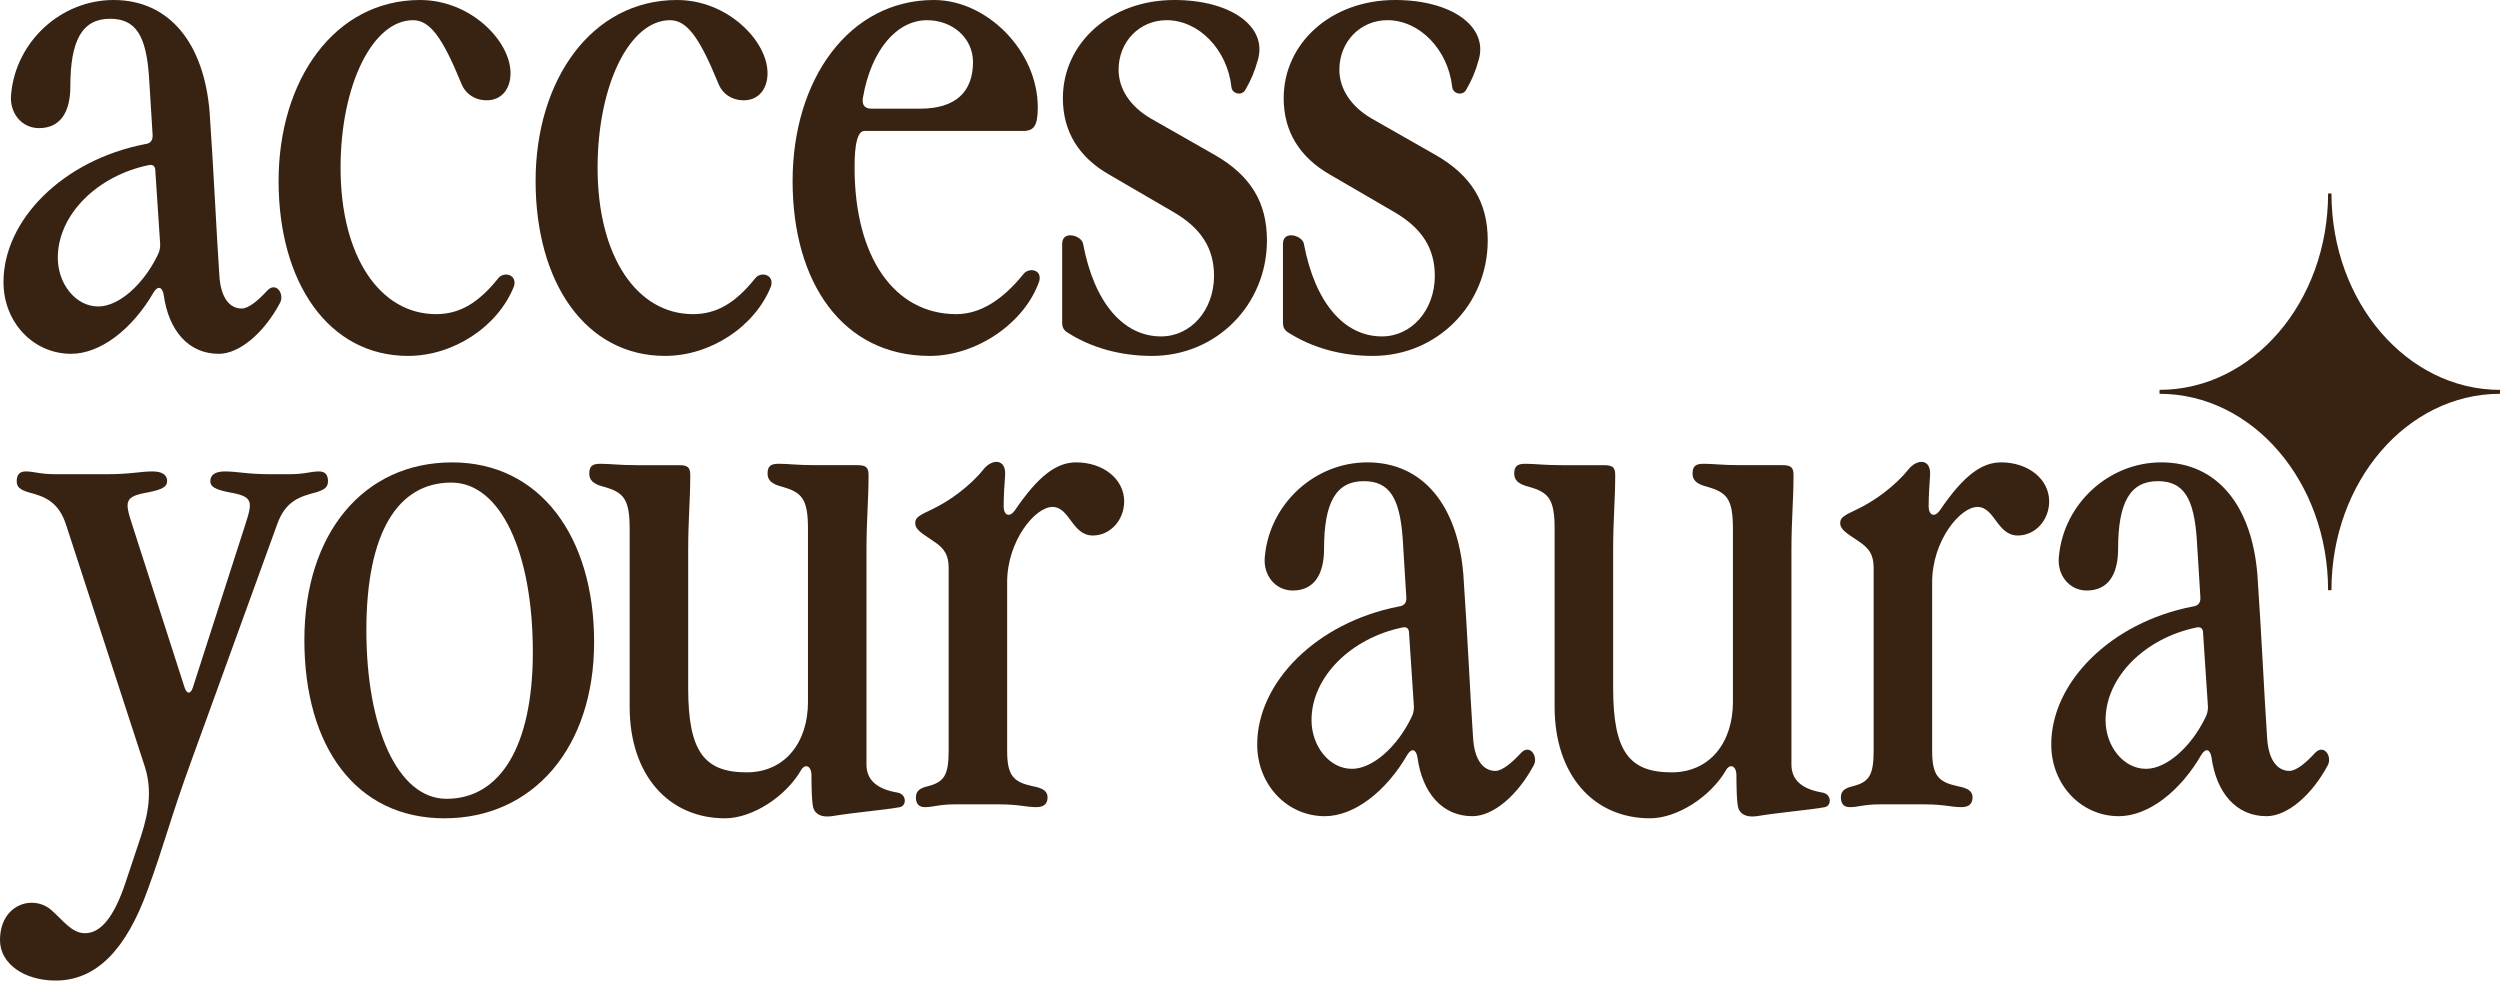
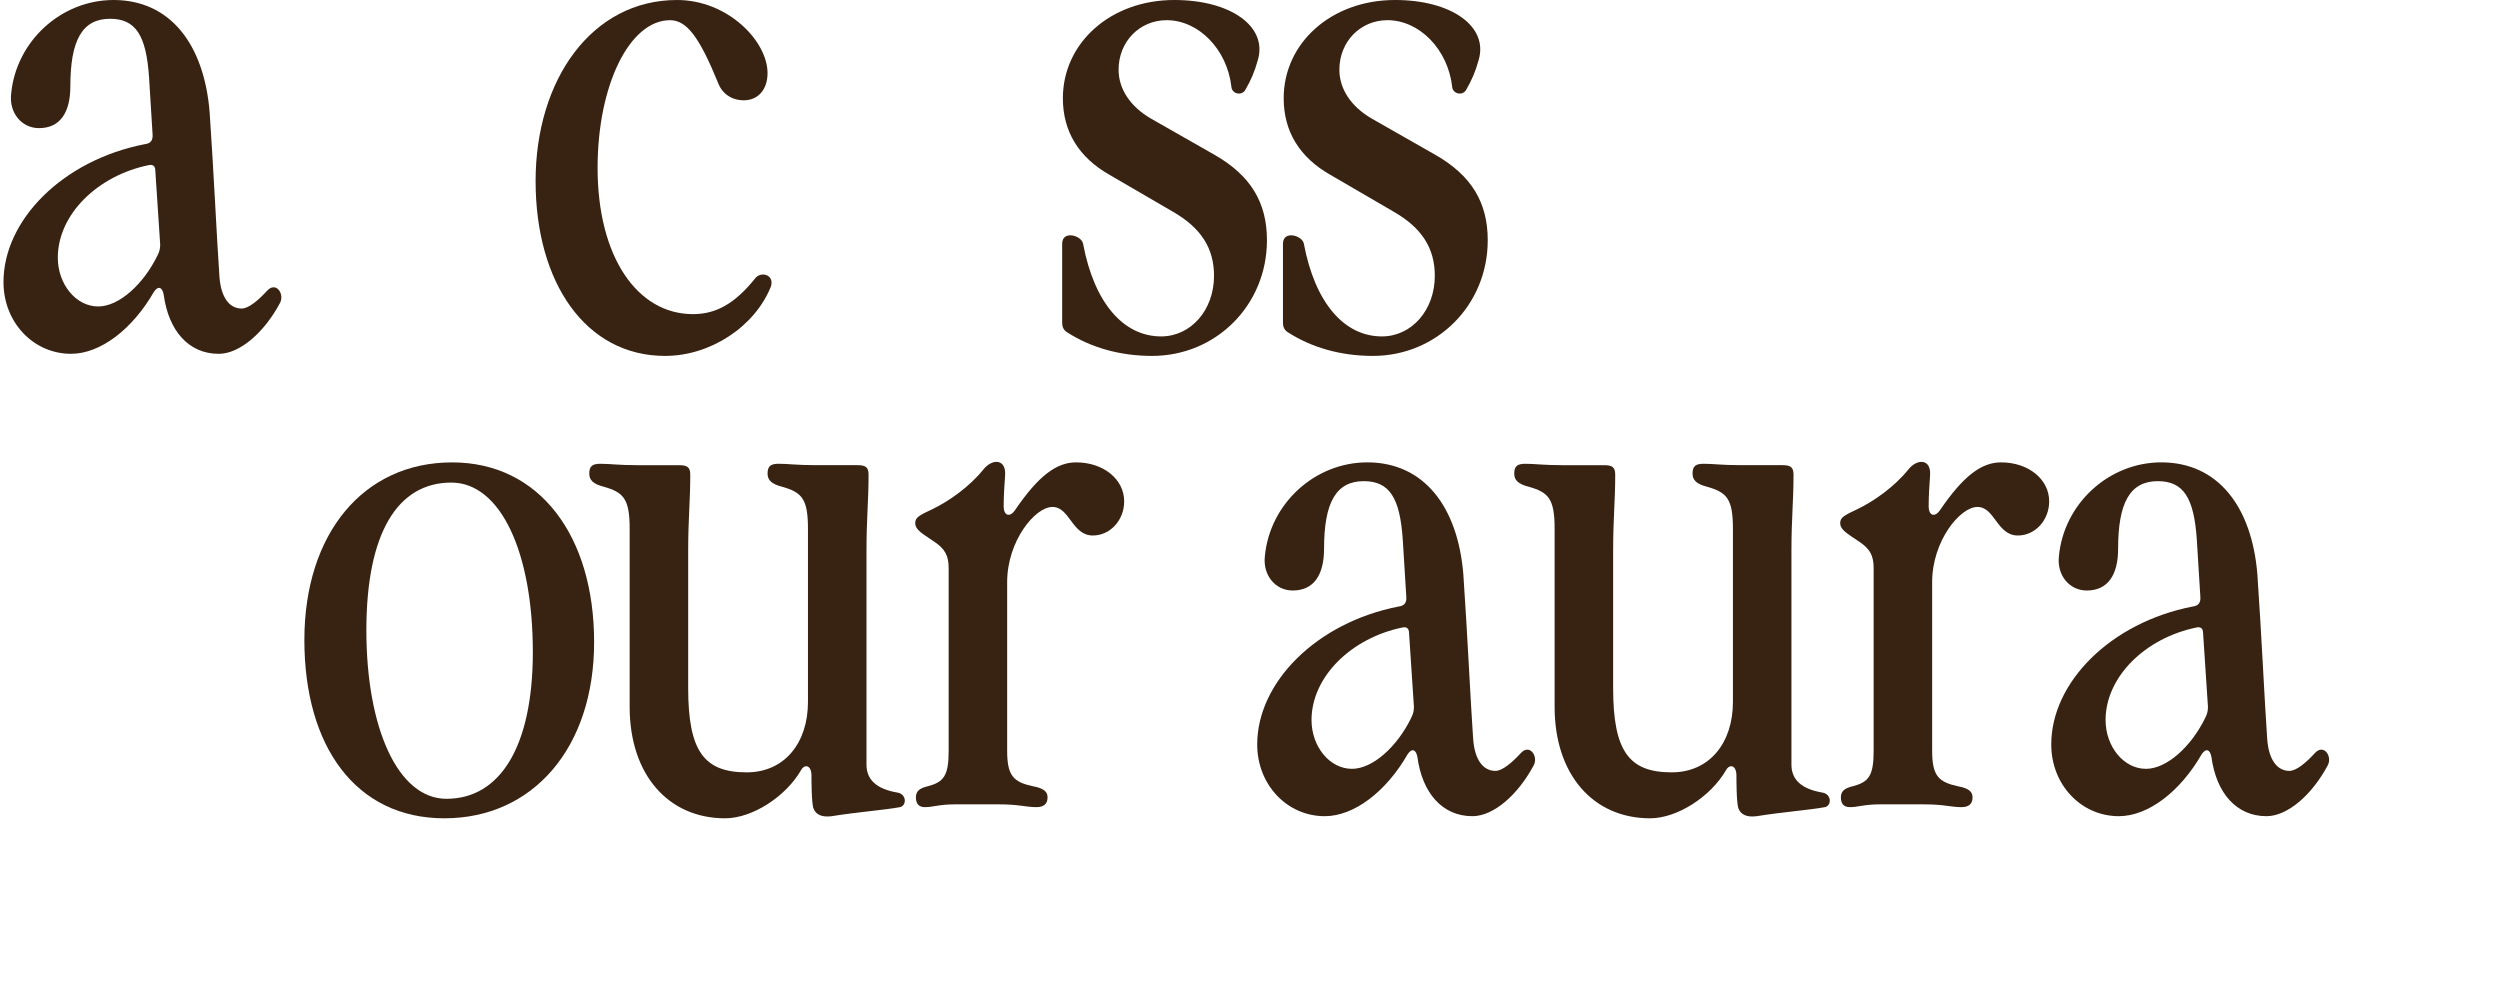
<svg xmlns="http://www.w3.org/2000/svg" data-name="Ebene 1" id="Ebene_1" viewBox="0 0 1490.77 584.72">
  <defs>
    <style>
      .cls-1 {
        fill: #382313;
      }
    </style>
  </defs>
  <g>
    <path class="cls-1" d="M97.6,175.68c-.83-4.56-3.33-5.4-5.81-1.66-12.88,22.42-31.98,36.96-49.43,36.96-22.42,0-40.28-18.69-40.28-42.78,0-36.96,35.3-72.69,84.31-82.24,3.32-.41,4.98-2.08,4.57-6.23l-2.08-33.64c-1.66-24.92-7.9-34.89-23.26-34.89-16.61,0-23.67,12.87-23.67,40.29,0,15.78-6.23,24.92-18.7,24.92-10.38,0-17.86-9.14-16.61-20.35C9.54,24.51,36.54,0,67.69,0c33.65,0,54,26.17,57.31,66.86,2.5,36.14,4.16,73.52,5.82,97.6.83,13.29,6.23,19.52,13.29,19.52,4.16,0,9.97-4.98,14.95-10.38,5.41-6.23,10.8,1.66,7.9,7.06-9.55,17.86-24.09,30.33-36.55,30.33-17.86,0-29.91-13.71-32.81-35.31ZM58.55,182.75c12.47,0,27-13.29,35.31-30.32,1.25-2.49,1.66-4.16,1.66-6.65l-2.91-44.02c0-2.91-1.66-3.75-3.73-3.33-30.73,6.23-54.41,29.49-54.41,55.24,0,15.79,10.79,29.08,24.08,29.08Z" />
-     <path class="cls-1" d="M243.37,212.24c-47.35,0-77.25-43.61-77.25-104.25S199.77,0,250.44,0c30.32,0,53.99,24.51,53.99,43.61,0,9.96-5.81,16.2-14.12,16.2-7.06,0-12.88-3.74-15.37-10.38-11.22-27.41-18.69-37.38-28.66-37.38-24.08,0-43.19,38.62-43.19,88.05,0,53.16,23.67,87.22,56.9,87.22,13.71,0,24.92-6.23,36.96-21.19,3.33-4.57,11.63-2.49,9.55,4.57-9.55,24.09-36.13,41.53-63.13,41.53Z" />
    <path class="cls-1" d="M396.63,212.24c-47.35,0-77.25-43.61-77.25-104.25S353.02,0,403.7,0c30.31,0,53.99,24.51,53.99,43.61,0,9.96-5.81,16.2-14.12,16.2-7.06,0-12.88-3.74-15.37-10.38-11.21-27.41-18.69-37.38-28.66-37.38-24.09,0-43.19,38.62-43.19,88.05,0,53.16,23.67,87.22,56.89,87.22,13.71,0,24.92-6.23,36.96-21.19,3.33-4.57,11.63-2.49,9.56,4.57-9.56,24.09-36.14,41.53-63.13,41.53Z" />
-     <path class="cls-1" d="M509.6,100.1c0,53.16,23.67,87.22,60.64,87.22,14.12,0,27.41-8.31,39.87-23.67,3.33-4.57,11.63-2.91,9.55,4.15-8.72,24.92-37.38,44.44-65.2,44.44-51.92,0-81.83-43.61-81.83-104.25S506.28,0,556.95,0c31.57,0,61.88,30.32,61.88,63.96,0,10.8-2.08,14.13-8.72,14.13h-94.7c-5.81,0-5.81,16.61-5.81,22.01ZM519.57,64.8h29.08c21.17,0,31.56-9.97,31.56-27.83,0-14.12-12.04-24.92-27.41-24.92-17.86,0-33.23,17.44-38.21,46.1-.84,4.57,1.24,6.65,4.98,6.65Z" />
    <path class="cls-1" d="M750.09,35.72c-2.08,7.47-4.15,12.04-7.48,17.85-2.08,3.75-7.89,2.49-8.3-1.66-2.49-22.43-19.52-39.87-38.63-39.87-16.2,0-28.66,12.88-28.66,29.49,0,11.63,7.06,22.01,19.11,29.08l38.62,22.01c20.77,12.05,30.74,27.82,30.74,50.67,0,38.63-30.32,68.95-68.53,68.95-19.1,0-36.55-4.99-50.67-14.12-2.08-1.25-2.91-3.32-2.91-5.4v-47.35c0-8.3,11.63-4.98,12.47,0,6.64,35.3,24.08,55.24,46.51,55.24,17.86,0,31.57-15.79,31.57-36.14,0-16.61-7.9-28.66-24.51-38.21l-37.8-22.01c-18.28-10.38-27.82-25.75-27.82-45.69,0-32.81,28.24-58.56,66.45-58.56,33.64,0,55.65,15.79,49.84,35.72Z" />
    <path class="cls-1" d="M881.75,35.72c-2.07,7.47-4.15,12.04-7.47,17.85-2.08,3.75-7.89,2.49-8.31-1.66-2.49-22.43-19.52-39.87-38.63-39.87-16.2,0-28.66,12.88-28.66,29.49,0,11.63,7.06,22.01,19.11,29.08l38.62,22.01c20.77,12.05,30.74,27.82,30.74,50.67,0,38.63-30.33,68.95-68.53,68.95-19.1,0-36.55-4.99-50.67-14.12-2.08-1.25-2.91-3.32-2.91-5.4v-47.35c0-8.3,11.63-4.98,12.47,0,6.65,35.3,24.09,55.24,46.52,55.24,17.85,0,31.56-15.79,31.56-36.14,0-16.61-7.89-28.66-24.5-38.21l-37.8-22.01c-18.27-10.38-27.82-25.75-27.82-45.69,0-32.81,28.24-58.56,66.45-58.56,33.64,0,55.66,15.79,49.84,35.72Z" />
  </g>
-   <path class="cls-1" d="M33.22,584.72c-18.69,0-33.22-9.96-33.22-24.08,0-21.61,19.93-27.42,30.73-17.86,6.64,5.81,12.05,13.7,19.93,13.7,9.56,0,17.45-9.97,24.09-29.9l7.48-22.43c4.98-14.53,9.55-29.91,4.15-46.93l-46.93-144.13c-4.57-14.12-12.87-17.02-22.43-19.52-5.39-1.66-7.06-3.32-7.06-6.65,0-3.74,1.66-5.81,5.39-5.81,4.99,0,8.31,1.66,17.86,1.66h30.32c14.54,0,19.94-1.66,27.41-1.66,5.81,0,8.72,2.08,8.72,5.81,0,3.33-2.91,4.98-11.21,6.65-14.54,2.49-14.13,5.4-9.56,19.52l31.15,96.78c1.24,4.15,3.74,4.15,4.99,0l31.15-96.78c4.56-14.12,4.98-17.02-9.56-19.52-8.3-1.66-11.21-3.32-11.21-6.65,0-3.74,2.91-5.81,8.72-5.81,7.48,0,12.87,1.66,27.41,1.66h10.8c9.55,0,12.87-1.66,17.86-1.66,3.73,0,5.39,2.08,5.39,5.81,0,3.33-1.66,4.98-7.06,6.65-9.55,2.49-18.28,4.98-23.26,19.1l-51.09,140.79c-12.87,35.3-16.2,50.26-26.16,77.26-12.87,35.72-30.73,53.99-54.83,53.99Z" />
  <path class="cls-1" d="M269.55,275.72c52.33,0,84.73,44.03,84.73,107.16s-36.55,105.08-89.3,105.08-83.48-42.78-83.48-106.32,35.3-105.91,88.05-105.91ZM317.73,388.69c0-58.98-19.1-100.92-48.59-100.92-31.98,0-50.67,29.9-50.67,88.05s18.69,100.51,47.77,100.51c31.98,0,51.5-31.15,51.5-87.64Z" />
  <path class="cls-1" d="M466.43,290.26c-6.65-1.66-8.72-4.16-8.72-7.9,0-4.57,2.07-5.81,6.64-5.81,6.23,0,10.38.83,22.01.83h24.92c4.99,0,6.65,1.24,6.65,5.81,0,15.79-1.24,25.75-1.24,45.69v127.09c0,9.13,6.23,14.54,18.27,16.61,5.81.84,5.81,7.9,1.66,8.73-8.72,1.66-25.34,2.91-40.7,5.4-6.23.82-9.56-1.25-10.8-4.57-1.24-2.91-1.24-17.45-1.24-20.35-.42-6.23-4.57-5.81-6.23-2.49-9.14,15.79-29.07,28.66-45.27,28.66-33.65,0-56.91-25.76-56.91-66.45v-106.32c0-17.86-3.73-21.6-15.36-24.92-6.65-1.66-8.72-4.16-8.72-7.9,0-4.57,2.07-5.81,6.64-5.81,6.23,0,10.38.83,22.01.83h24.92c4.99,0,6.65,1.24,6.65,5.81,0,15.79-1.24,25.75-1.24,45.69v81.41c0,37.8,9.55,50.26,34.88,50.26,22.84,0,36.55-17.86,36.55-41.95v-103.42c0-17.86-3.73-21.6-15.36-24.92Z" />
  <path class="cls-1" d="M551.56,481.31c-3.73,0-5.39-2.08-5.39-5.82,0-3.32,1.66-5.39,7.06-6.64,9.55-2.49,12.46-6.23,12.46-21.19v-108.81c0-7.48-2.08-11.63-9.13-16.2-6.65-4.57-10.8-6.65-10.8-10.8,0-3.32,2.49-4.57,10.38-8.3,9.55-4.57,22.01-13.29,30.32-23.67,5.4-6.65,13.7-6.23,12.88,3.73-.42,6.23-.84,12.05-.84,18.28,0,5.81,3.75,6.65,6.65,2.49,14.12-20.77,24.92-28.66,36.55-28.66,16.2,0,28.66,9.97,28.66,23.26,0,11.21-8.32,20.35-18.7,20.35-12.45,0-13.7-17.03-24.08-17.03s-27,20.35-27,44.85v100.51c0,14.95,3.73,18.69,15.37,21.19,6.65,1.24,8.72,3.32,8.72,6.64,0,3.75-2.08,5.82-6.65,5.82-6.23,0-10.38-1.66-22.01-1.66h-26.58c-9.55,0-12.87,1.66-17.86,1.66Z" />
  <path class="cls-1" d="M845.21,451.4c-.84-4.56-3.33-5.4-5.81-1.66-12.88,22.42-31.99,36.96-49.43,36.96-22.43,0-40.29-18.69-40.29-42.78,0-36.96,35.31-72.69,84.31-82.24,3.33-.41,4.99-2.08,4.57-6.23l-2.08-33.64c-1.66-24.92-7.89-34.89-23.26-34.89-16.61,0-23.67,12.87-23.67,40.29,0,15.78-6.23,24.92-18.69,24.92-10.38,0-17.86-9.14-16.62-20.35,2.91-31.56,29.91-56.07,61.06-56.07,33.64,0,53.99,26.17,57.31,66.86,2.49,36.14,4.15,73.52,5.81,97.6.84,13.29,6.23,19.52,13.29,19.52,4.15,0,9.97-4.98,14.95-10.38,5.4-6.23,10.8,1.66,7.9,7.06-9.56,17.86-24.09,30.33-36.55,30.33-17.86,0-29.9-13.71-32.81-35.31ZM806.17,458.46c12.47,0,27-13.29,35.3-30.32,1.24-2.49,1.66-4.16,1.66-6.65l-2.91-44.02c0-2.91-1.66-3.75-3.74-3.33-30.73,6.23-54.41,29.49-54.41,55.24,0,15.79,10.8,29.08,24.09,29.08Z" />
  <path class="cls-1" d="M1017.99,290.26c-6.65-1.66-8.72-4.16-8.72-7.9,0-4.57,2.07-5.81,6.64-5.81,6.23,0,10.38.83,22.01.83h24.92c4.99,0,6.65,1.24,6.65,5.81,0,15.79-1.24,25.75-1.24,45.69v127.09c0,9.13,6.23,14.54,18.27,16.61,5.81.84,5.81,7.9,1.66,8.73-8.72,1.66-25.34,2.91-40.7,5.4-6.23.82-9.56-1.25-10.8-4.57-1.24-2.91-1.24-17.45-1.24-20.35-.42-6.23-4.57-5.81-6.23-2.49-9.14,15.79-29.07,28.66-45.27,28.66-33.65,0-56.91-25.76-56.91-66.45v-106.32c0-17.86-3.73-21.6-15.36-24.92-6.65-1.66-8.72-4.16-8.72-7.9,0-4.57,2.07-5.81,6.64-5.81,6.23,0,10.38.83,22.01.83h24.92c4.99,0,6.65,1.24,6.65,5.81,0,15.79-1.24,25.75-1.24,45.69v81.41c0,37.8,9.55,50.26,34.88,50.26,22.84,0,36.55-17.86,36.55-41.95v-103.42c0-17.86-3.73-21.6-15.36-24.92Z" />
  <path class="cls-1" d="M1103.13,481.31c-3.73,0-5.39-2.08-5.39-5.82,0-3.32,1.66-5.39,7.06-6.64,9.56-2.49,12.47-6.23,12.47-21.19v-108.81c0-7.48-2.08-11.63-9.14-16.2-6.65-4.57-10.8-6.65-10.8-10.8,0-3.32,2.49-4.57,10.38-8.3,9.56-4.57,22.01-13.29,30.33-23.67,5.39-6.65,13.7-6.23,12.87,3.73-.42,6.23-.83,12.05-.83,18.28,0,5.81,3.74,6.65,6.65,2.49,14.12-20.77,24.92-28.66,36.55-28.66,16.2,0,28.66,9.97,28.66,23.26,0,11.21-8.31,20.35-18.69,20.35-12.46,0-13.7-17.03-24.09-17.03s-27,20.35-27,44.85v100.51c0,14.95,3.75,18.69,15.37,21.19,6.64,1.24,8.72,3.32,8.72,6.64,0,3.75-2.08,5.82-6.65,5.82-6.23,0-10.38-1.66-22.01-1.66h-26.58c-9.55,0-12.87,1.66-17.86,1.66Z" />
  <path class="cls-1" d="M1318.7,451.4c-.83-4.56-3.33-5.4-5.81-1.66-12.88,22.42-31.98,36.96-49.43,36.96-22.42,0-40.28-18.69-40.28-42.78,0-36.96,35.3-72.69,84.31-82.24,3.32-.41,4.98-2.08,4.57-6.23l-2.08-33.64c-1.66-24.92-7.9-34.89-23.26-34.89-16.61,0-23.67,12.87-23.67,40.29,0,15.78-6.23,24.92-18.7,24.92-10.38,0-17.86-9.14-16.61-20.35,2.91-31.56,29.9-56.07,61.05-56.07,33.65,0,54,26.17,57.31,66.86,2.5,36.14,4.16,73.52,5.82,97.6.83,13.29,6.23,19.52,13.29,19.52,4.16,0,9.97-4.98,14.95-10.38,5.41-6.23,10.8,1.66,7.9,7.06-9.55,17.86-24.09,30.33-36.55,30.33-17.86,0-29.91-13.71-32.81-35.31ZM1279.65,458.46c12.47,0,27-13.29,35.31-30.32,1.25-2.49,1.66-4.16,1.66-6.65l-2.91-44.02c0-2.91-1.66-3.75-3.73-3.33-30.73,6.23-54.41,29.49-54.41,55.24,0,15.79,10.79,29.08,24.08,29.08Z" />
-   <path class="cls-1" d="M1287.74,234.83c55.51,0,100.51,52.43,100.51,117.1h2.01c0-64.68,45-117.1,100.51-117.1v-2.34c-55.5-.02-100.5-52.44-100.5-117.12h-2.01c0,64.68-45,117.1-100.51,117.1v2.35Z" />
</svg>